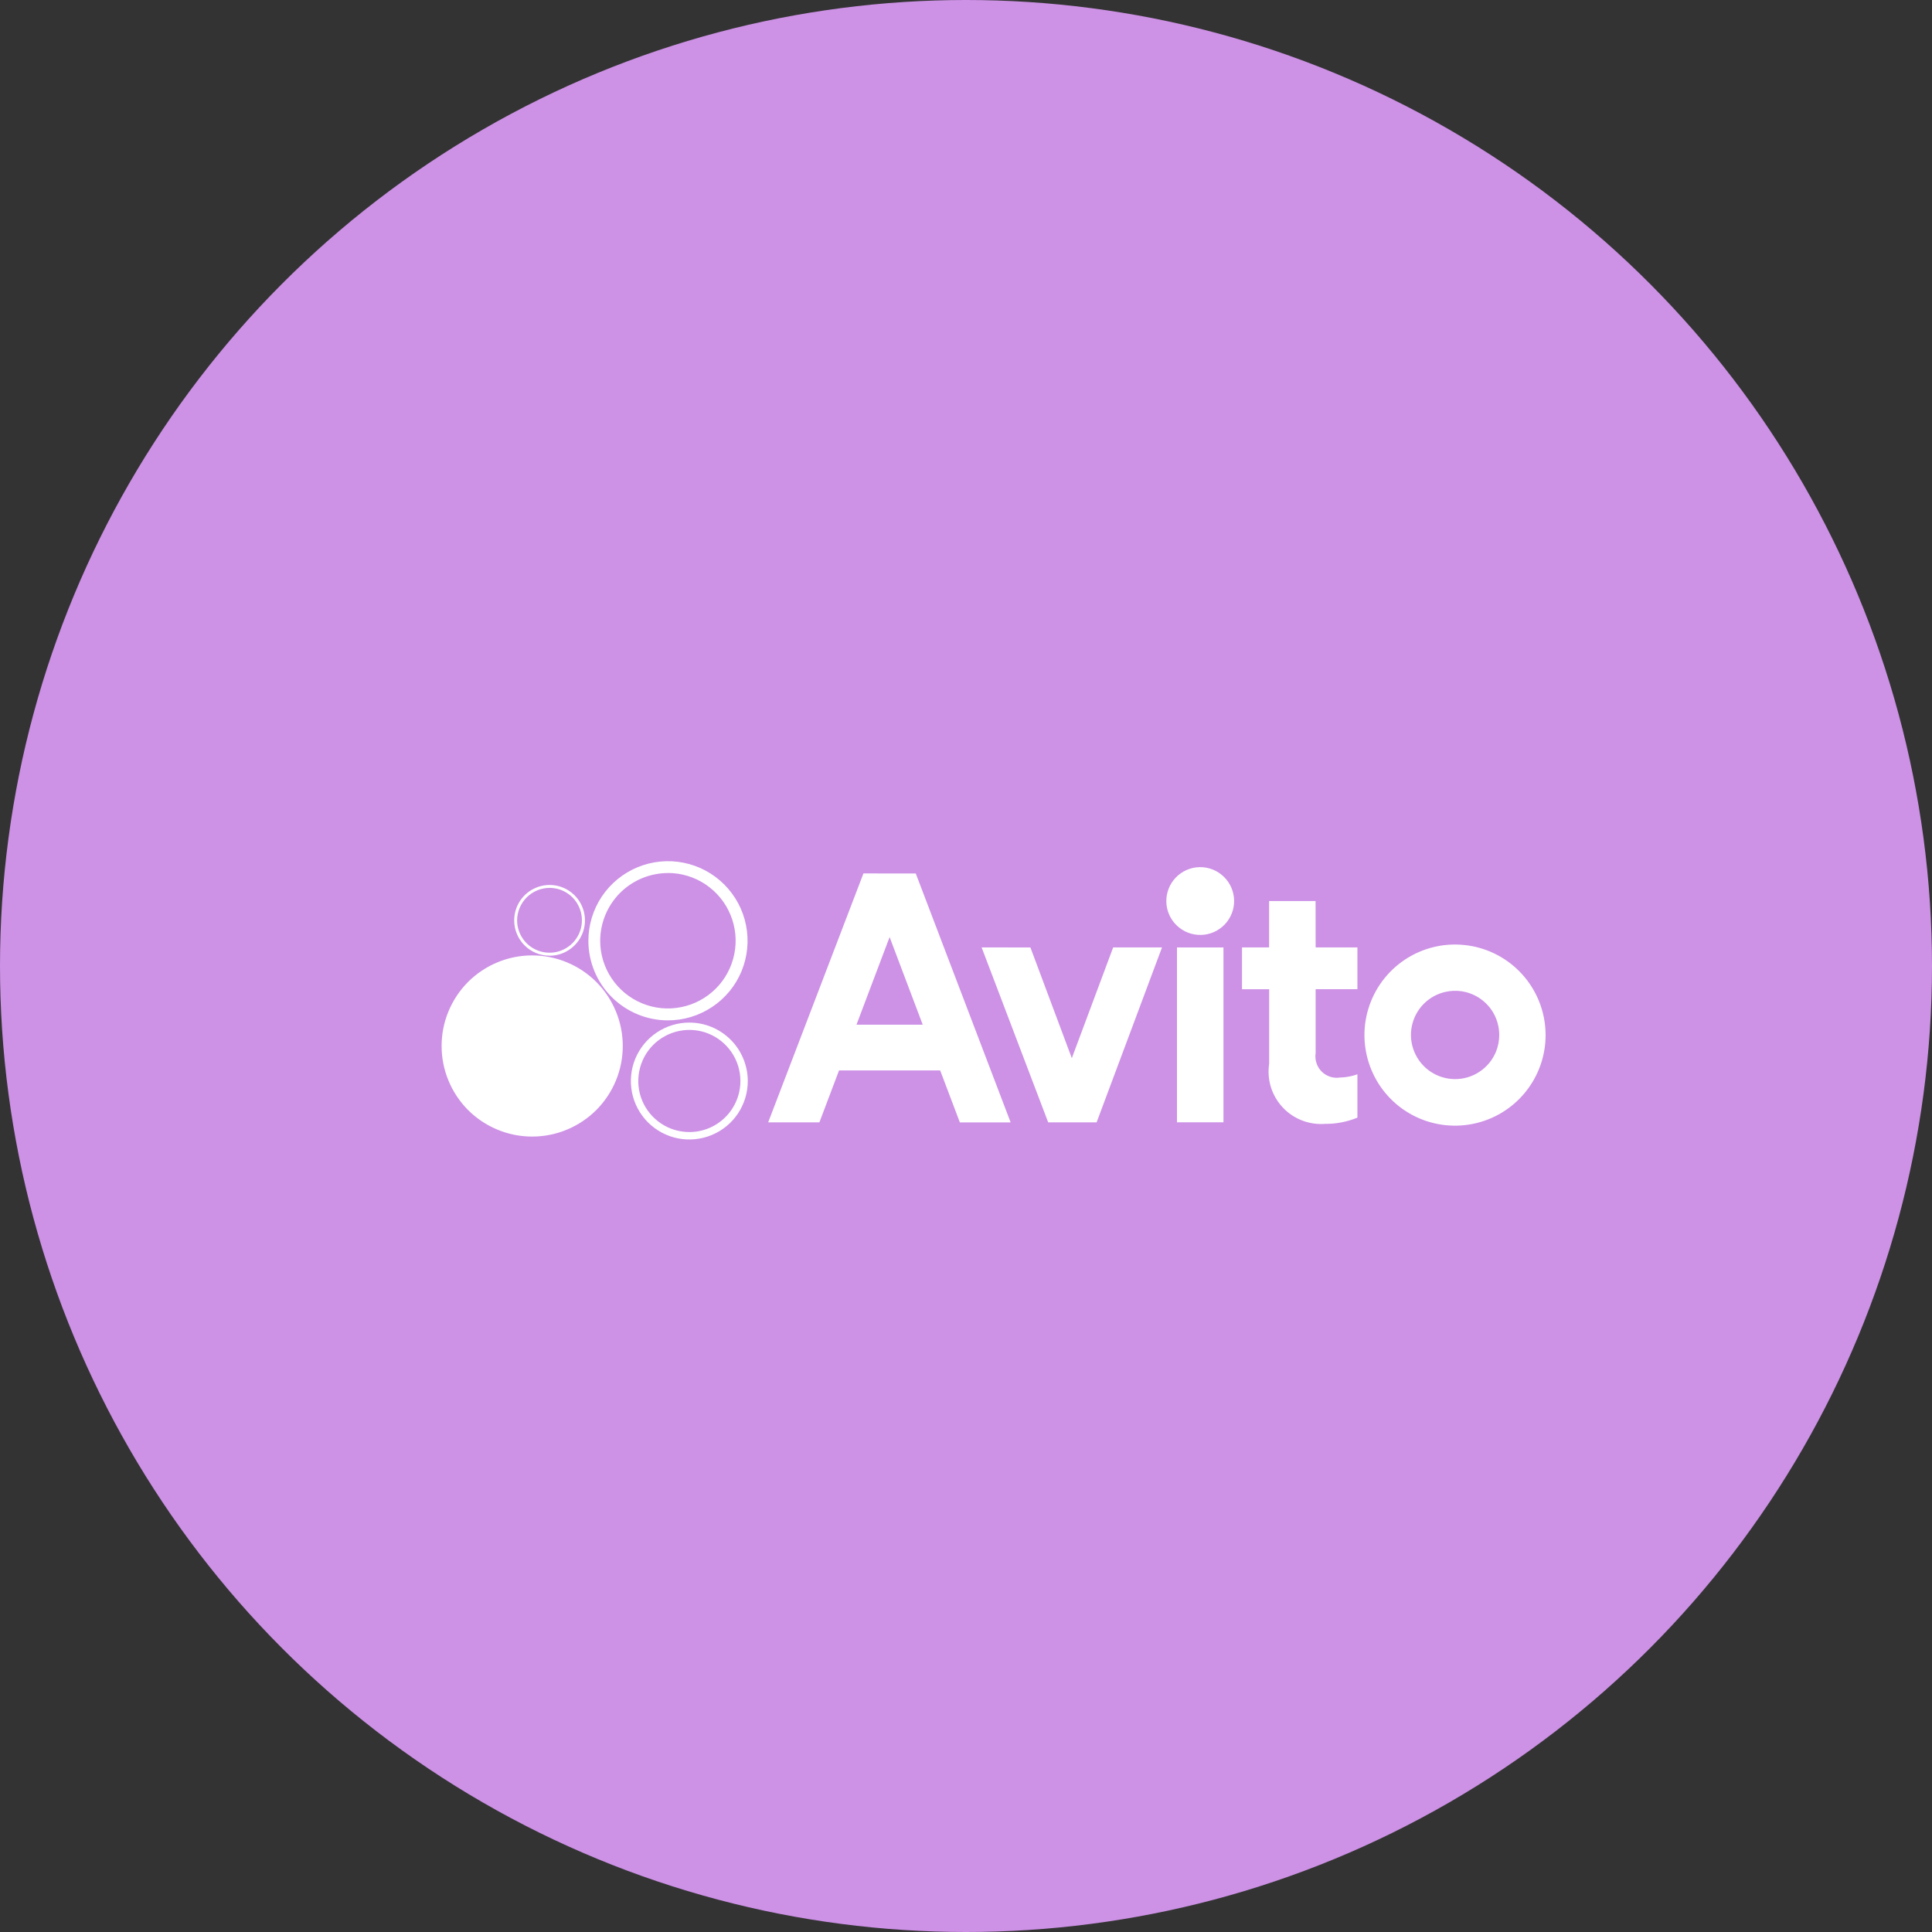
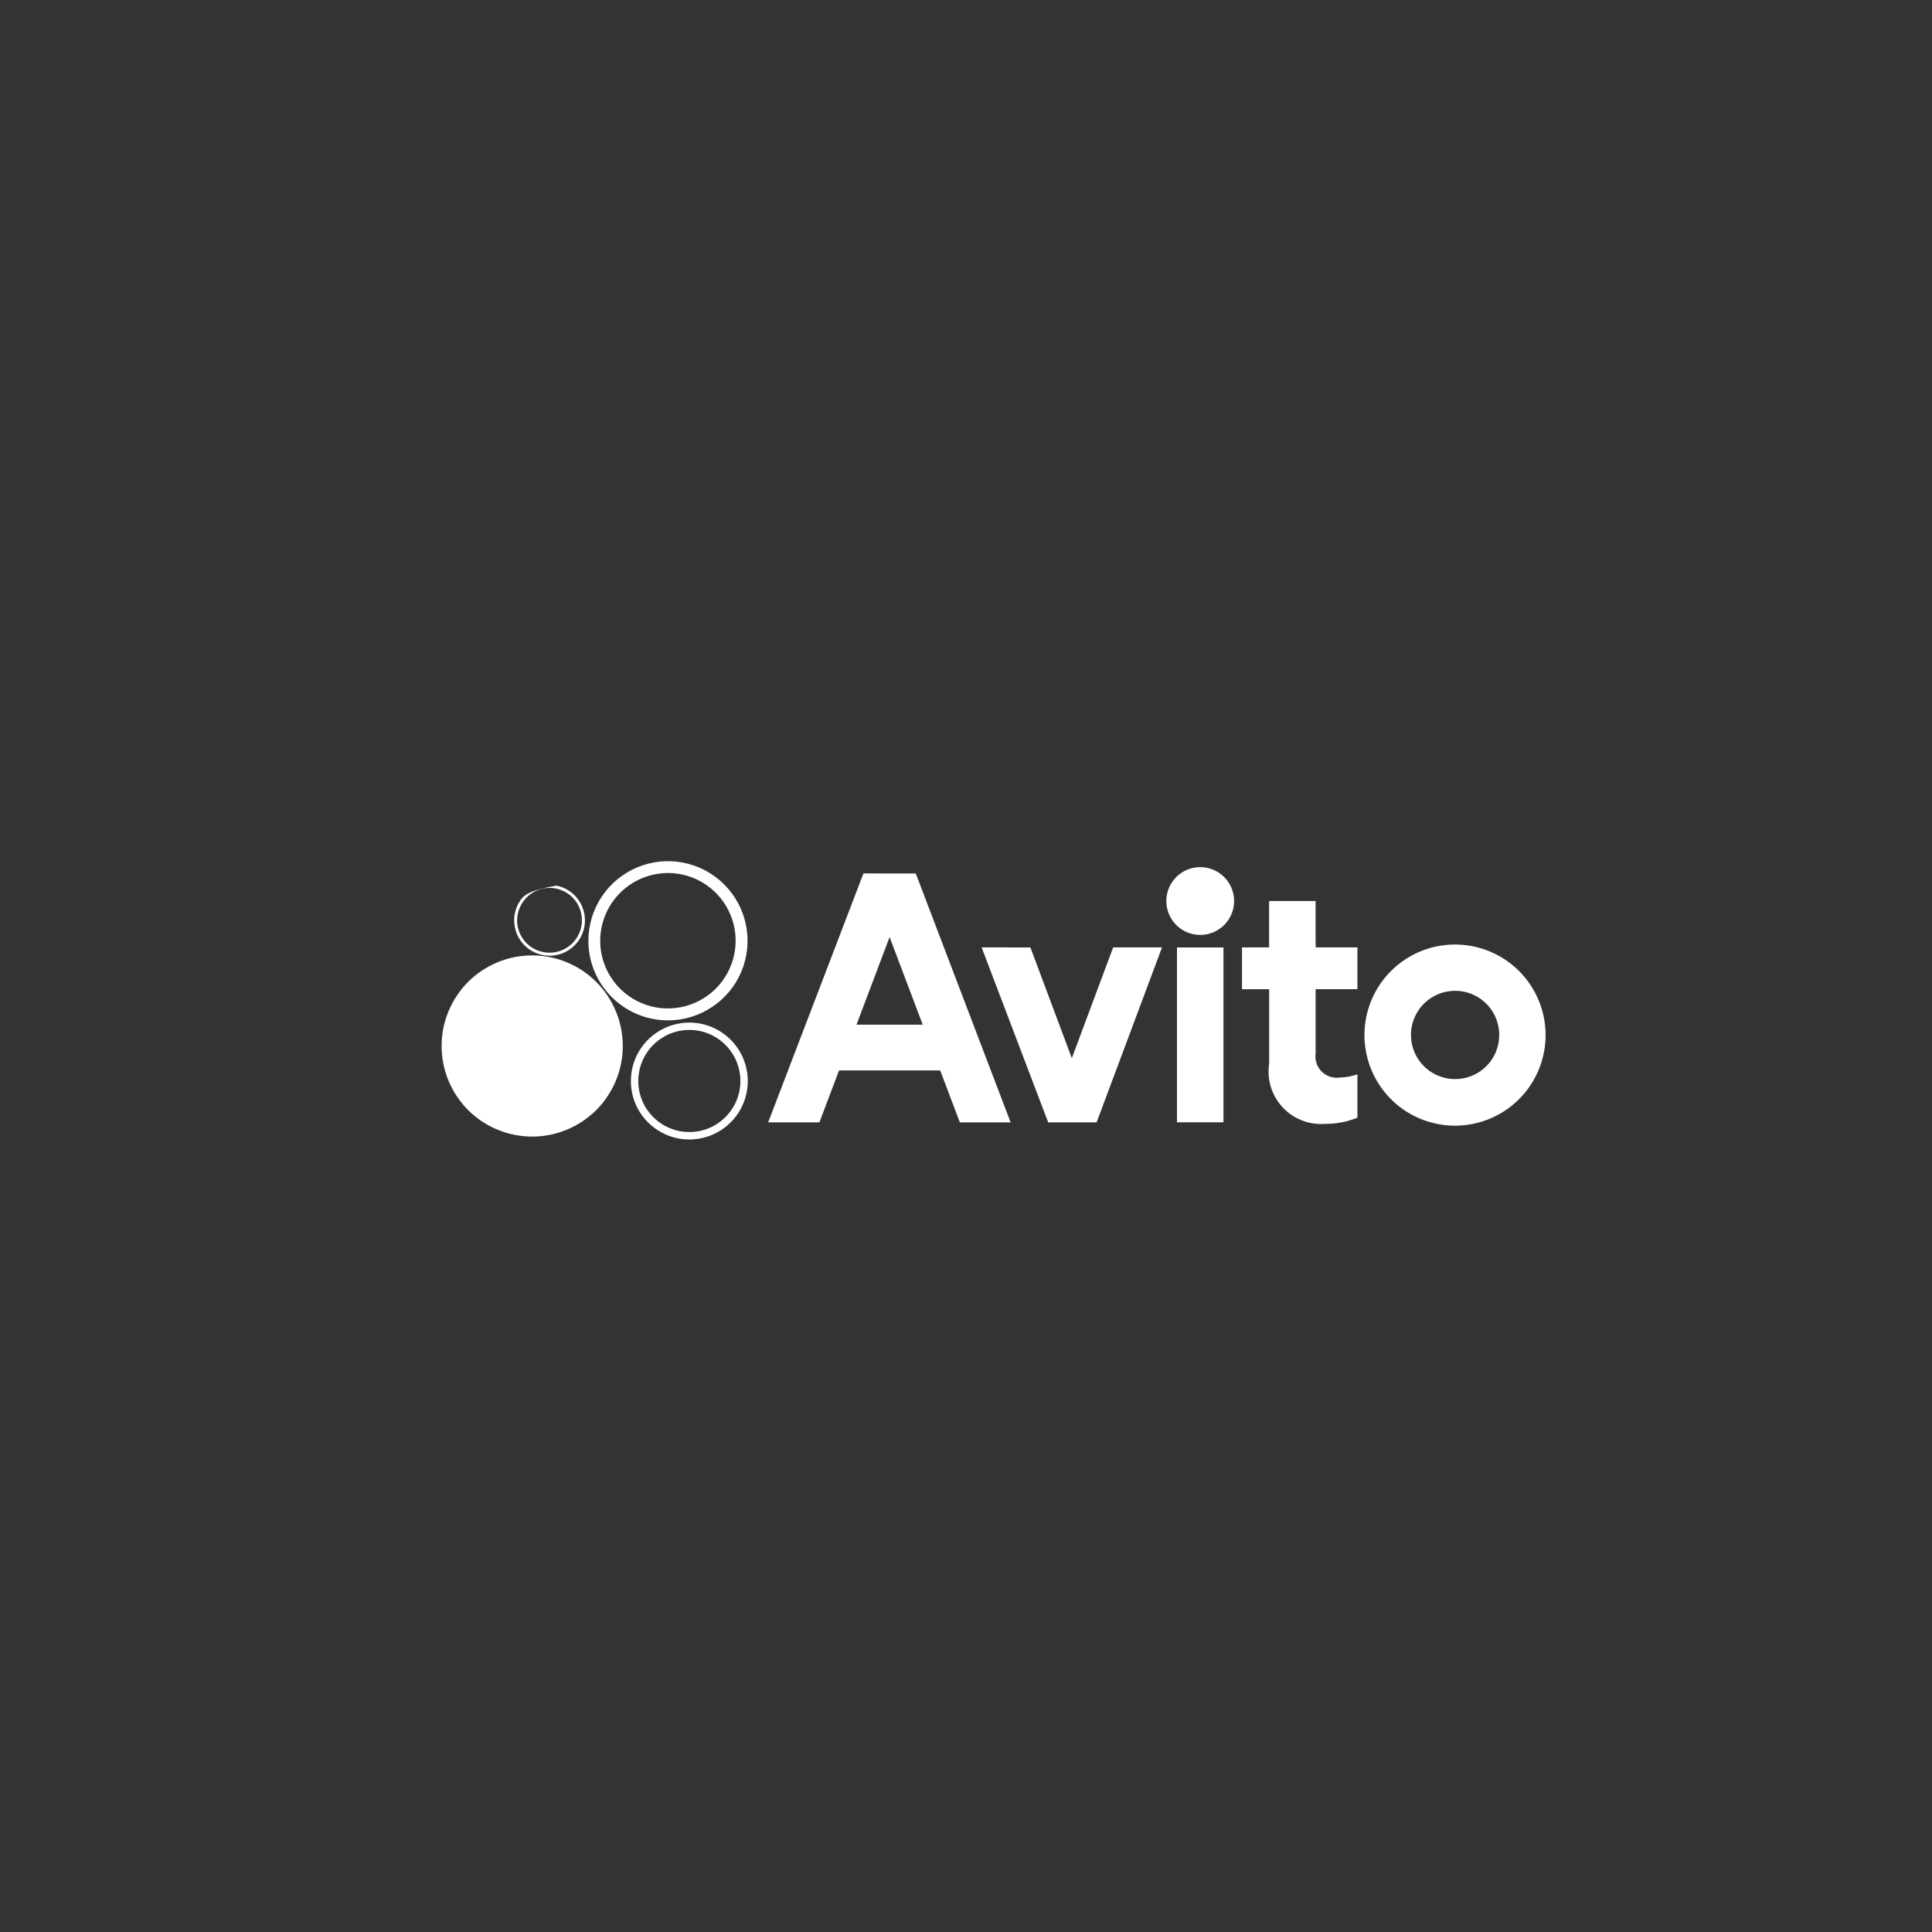
<svg xmlns="http://www.w3.org/2000/svg" width="35" height="35" viewBox="0 0 35 35" fill="none">
  <rect x="0" y="0" width="35" height="35" fill="#333333" stroke="none" />
-   <circle cx="17.5" cy="17.5" r="17.5" fill="#CD91E6" />
-   <path d="M12.1 18.485C12.385 18.485 12.664 18.401 12.901 18.242C13.139 18.084 13.324 17.859 13.433 17.596C13.542 17.332 13.571 17.042 13.515 16.762C13.46 16.483 13.323 16.226 13.121 16.024C12.919 15.822 12.662 15.684 12.383 15.629C12.103 15.573 11.813 15.602 11.549 15.711C11.286 15.82 11.061 16.005 10.902 16.242C10.744 16.479 10.659 16.758 10.659 17.043C10.659 17.425 10.811 17.792 11.081 18.062C11.351 18.332 11.718 18.485 12.1 18.485ZM12.1 15.815C12.343 15.815 12.58 15.887 12.782 16.022C12.983 16.157 13.141 16.348 13.233 16.572C13.326 16.796 13.351 17.043 13.303 17.281C13.256 17.519 13.139 17.738 12.968 17.909C12.796 18.081 12.578 18.198 12.34 18.245C12.102 18.293 11.855 18.269 11.631 18.176C11.407 18.083 11.215 17.926 11.08 17.724C10.945 17.523 10.873 17.286 10.873 17.043C10.874 16.718 11.003 16.406 11.233 16.176C11.463 15.946 11.775 15.817 12.1 15.816M9.955 17.314C10.082 17.314 10.206 17.277 10.311 17.206C10.417 17.136 10.499 17.036 10.548 16.919C10.597 16.802 10.609 16.673 10.585 16.549C10.56 16.424 10.499 16.31 10.41 16.22C10.32 16.13 10.206 16.069 10.081 16.044C9.957 16.02 9.828 16.032 9.711 16.081C9.594 16.129 9.494 16.211 9.423 16.317C9.353 16.422 9.315 16.546 9.315 16.673C9.315 16.843 9.382 17.006 9.502 17.126C9.622 17.246 9.785 17.313 9.955 17.313M9.955 16.085C10.071 16.085 10.185 16.119 10.281 16.184C10.378 16.248 10.453 16.34 10.497 16.447C10.542 16.555 10.553 16.673 10.531 16.787C10.508 16.9 10.452 17.005 10.37 17.087C10.288 17.169 10.183 17.225 10.069 17.248C9.956 17.27 9.838 17.259 9.73 17.214C9.623 17.17 9.531 17.095 9.467 16.998C9.402 16.902 9.368 16.788 9.368 16.672C9.369 16.517 9.431 16.368 9.541 16.258C9.651 16.148 9.8 16.086 9.955 16.085ZM12.488 18.525C12.278 18.525 12.074 18.587 11.899 18.704C11.725 18.82 11.59 18.985 11.509 19.179C11.429 19.372 11.409 19.585 11.449 19.791C11.49 19.996 11.591 20.185 11.739 20.333C11.888 20.481 12.076 20.582 12.282 20.623C12.488 20.663 12.7 20.642 12.894 20.562C13.087 20.482 13.253 20.346 13.369 20.172C13.485 19.997 13.547 19.793 13.547 19.583C13.546 19.302 13.435 19.034 13.236 18.835C13.038 18.637 12.769 18.525 12.488 18.525ZM12.488 20.508C12.305 20.508 12.126 20.454 11.974 20.352C11.822 20.25 11.703 20.106 11.633 19.937C11.563 19.768 11.545 19.582 11.581 19.403C11.617 19.223 11.705 19.058 11.834 18.929C11.963 18.8 12.128 18.712 12.307 18.676C12.487 18.64 12.673 18.658 12.842 18.728C13.011 18.798 13.155 18.917 13.257 19.069C13.359 19.221 13.413 19.4 13.413 19.583C13.413 19.828 13.316 20.064 13.142 20.237C12.969 20.411 12.733 20.508 12.488 20.508ZM11.282 18.949C11.282 19.165 11.24 19.378 11.157 19.577C11.075 19.776 10.954 19.957 10.802 20.11C10.649 20.262 10.468 20.383 10.269 20.465C10.07 20.548 9.857 20.59 9.641 20.59C9.425 20.59 9.212 20.548 9.013 20.465C8.814 20.383 8.633 20.262 8.48 20.11C8.328 19.957 8.207 19.776 8.125 19.577C8.042 19.378 8 19.165 8 18.949C8 18.733 8.042 18.52 8.125 18.321C8.207 18.122 8.328 17.941 8.48 17.788C8.633 17.636 8.814 17.515 9.013 17.433C9.212 17.35 9.425 17.308 9.641 17.308C9.857 17.308 10.07 17.35 10.269 17.433C10.468 17.515 10.649 17.636 10.802 17.788C10.954 17.941 11.075 18.122 11.157 18.321C11.24 18.52 11.282 18.733 11.282 18.949ZM21.322 17.164H22.164V20.332H21.322V17.164ZM22.357 16.311C22.359 16.392 22.344 16.472 22.315 16.547C22.285 16.622 22.242 16.691 22.186 16.749C22.13 16.807 22.063 16.853 21.989 16.886C21.915 16.918 21.836 16.936 21.755 16.937C21.674 16.939 21.594 16.924 21.519 16.895C21.444 16.865 21.375 16.821 21.317 16.765C21.259 16.709 21.212 16.642 21.18 16.568C21.148 16.494 21.13 16.415 21.129 16.334C21.128 16.253 21.142 16.173 21.172 16.098C21.201 16.023 21.245 15.955 21.301 15.897C21.357 15.839 21.424 15.792 21.498 15.76C21.572 15.728 21.651 15.71 21.732 15.709C21.895 15.706 22.052 15.768 22.169 15.881C22.286 15.994 22.354 16.148 22.357 16.311ZM23.833 16.323H22.991V17.163H22.5V17.921H22.992V19.27C22.971 19.412 22.981 19.556 23.023 19.693C23.066 19.83 23.138 19.955 23.236 20.06C23.333 20.165 23.453 20.246 23.587 20.298C23.72 20.35 23.863 20.371 24.006 20.36C24.207 20.362 24.405 20.323 24.591 20.247V19.462C24.49 19.498 24.384 19.518 24.277 19.52C24.217 19.53 24.155 19.525 24.097 19.506C24.039 19.487 23.986 19.455 23.943 19.412C23.9 19.369 23.867 19.316 23.849 19.258C23.829 19.2 23.825 19.138 23.834 19.078V17.92H24.591V17.163H23.834L23.833 16.323ZM17.783 17.163L18.989 20.333H19.866L21.051 17.163H20.166L19.417 19.17L18.667 17.164L17.783 17.163ZM27.52 17.592C27.252 17.323 26.898 17.156 26.521 17.119C26.143 17.081 25.764 17.176 25.448 17.387C25.132 17.598 24.899 17.912 24.789 18.275C24.678 18.638 24.698 19.028 24.843 19.379C24.988 19.73 25.25 20.02 25.585 20.199C25.92 20.378 26.306 20.435 26.679 20.361C27.051 20.287 27.386 20.087 27.627 19.793C27.868 19.5 28 19.132 28 18.752C28 18.537 27.958 18.323 27.875 18.124C27.793 17.925 27.672 17.744 27.52 17.592ZM27.1 19.055C27.04 19.201 26.937 19.326 26.805 19.414C26.674 19.502 26.519 19.549 26.361 19.549C26.203 19.549 26.048 19.502 25.916 19.414C25.785 19.326 25.682 19.201 25.622 19.055C25.561 18.909 25.545 18.748 25.576 18.593C25.607 18.438 25.683 18.295 25.795 18.183C25.907 18.072 26.049 17.995 26.205 17.965C26.36 17.934 26.521 17.949 26.667 18.01C26.813 18.071 26.938 18.173 27.026 18.305C27.113 18.436 27.16 18.591 27.16 18.749C27.16 18.854 27.14 18.958 27.1 19.055ZM15.642 15.823L13.916 20.333H14.844L15.2 19.392H17.032L17.389 20.334H18.309L16.59 15.824L15.642 15.823ZM15.516 18.563L16.116 16.976L16.716 18.563H15.516Z" fill="white" />
+   <path d="M12.1 18.485C12.385 18.485 12.664 18.401 12.901 18.242C13.139 18.084 13.324 17.859 13.433 17.596C13.542 17.332 13.571 17.042 13.515 16.762C13.46 16.483 13.323 16.226 13.121 16.024C12.919 15.822 12.662 15.684 12.383 15.629C12.103 15.573 11.813 15.602 11.549 15.711C11.286 15.82 11.061 16.005 10.902 16.242C10.744 16.479 10.659 16.758 10.659 17.043C10.659 17.425 10.811 17.792 11.081 18.062C11.351 18.332 11.718 18.485 12.1 18.485ZM12.1 15.815C12.343 15.815 12.58 15.887 12.782 16.022C12.983 16.157 13.141 16.348 13.233 16.572C13.326 16.796 13.351 17.043 13.303 17.281C13.256 17.519 13.139 17.738 12.968 17.909C12.796 18.081 12.578 18.198 12.34 18.245C12.102 18.293 11.855 18.269 11.631 18.176C11.407 18.083 11.215 17.926 11.08 17.724C10.945 17.523 10.873 17.286 10.873 17.043C10.874 16.718 11.003 16.406 11.233 16.176C11.463 15.946 11.775 15.817 12.1 15.816M9.955 17.314C10.082 17.314 10.206 17.277 10.311 17.206C10.417 17.136 10.499 17.036 10.548 16.919C10.597 16.802 10.609 16.673 10.585 16.549C10.56 16.424 10.499 16.31 10.41 16.22C10.32 16.13 10.206 16.069 10.081 16.044C9.594 16.129 9.494 16.211 9.423 16.317C9.353 16.422 9.315 16.546 9.315 16.673C9.315 16.843 9.382 17.006 9.502 17.126C9.622 17.246 9.785 17.313 9.955 17.313M9.955 16.085C10.071 16.085 10.185 16.119 10.281 16.184C10.378 16.248 10.453 16.34 10.497 16.447C10.542 16.555 10.553 16.673 10.531 16.787C10.508 16.9 10.452 17.005 10.37 17.087C10.288 17.169 10.183 17.225 10.069 17.248C9.956 17.27 9.838 17.259 9.73 17.214C9.623 17.17 9.531 17.095 9.467 16.998C9.402 16.902 9.368 16.788 9.368 16.672C9.369 16.517 9.431 16.368 9.541 16.258C9.651 16.148 9.8 16.086 9.955 16.085ZM12.488 18.525C12.278 18.525 12.074 18.587 11.899 18.704C11.725 18.82 11.59 18.985 11.509 19.179C11.429 19.372 11.409 19.585 11.449 19.791C11.49 19.996 11.591 20.185 11.739 20.333C11.888 20.481 12.076 20.582 12.282 20.623C12.488 20.663 12.7 20.642 12.894 20.562C13.087 20.482 13.253 20.346 13.369 20.172C13.485 19.997 13.547 19.793 13.547 19.583C13.546 19.302 13.435 19.034 13.236 18.835C13.038 18.637 12.769 18.525 12.488 18.525ZM12.488 20.508C12.305 20.508 12.126 20.454 11.974 20.352C11.822 20.25 11.703 20.106 11.633 19.937C11.563 19.768 11.545 19.582 11.581 19.403C11.617 19.223 11.705 19.058 11.834 18.929C11.963 18.8 12.128 18.712 12.307 18.676C12.487 18.64 12.673 18.658 12.842 18.728C13.011 18.798 13.155 18.917 13.257 19.069C13.359 19.221 13.413 19.4 13.413 19.583C13.413 19.828 13.316 20.064 13.142 20.237C12.969 20.411 12.733 20.508 12.488 20.508ZM11.282 18.949C11.282 19.165 11.24 19.378 11.157 19.577C11.075 19.776 10.954 19.957 10.802 20.11C10.649 20.262 10.468 20.383 10.269 20.465C10.07 20.548 9.857 20.59 9.641 20.59C9.425 20.59 9.212 20.548 9.013 20.465C8.814 20.383 8.633 20.262 8.48 20.11C8.328 19.957 8.207 19.776 8.125 19.577C8.042 19.378 8 19.165 8 18.949C8 18.733 8.042 18.52 8.125 18.321C8.207 18.122 8.328 17.941 8.48 17.788C8.633 17.636 8.814 17.515 9.013 17.433C9.212 17.35 9.425 17.308 9.641 17.308C9.857 17.308 10.07 17.35 10.269 17.433C10.468 17.515 10.649 17.636 10.802 17.788C10.954 17.941 11.075 18.122 11.157 18.321C11.24 18.52 11.282 18.733 11.282 18.949ZM21.322 17.164H22.164V20.332H21.322V17.164ZM22.357 16.311C22.359 16.392 22.344 16.472 22.315 16.547C22.285 16.622 22.242 16.691 22.186 16.749C22.13 16.807 22.063 16.853 21.989 16.886C21.915 16.918 21.836 16.936 21.755 16.937C21.674 16.939 21.594 16.924 21.519 16.895C21.444 16.865 21.375 16.821 21.317 16.765C21.259 16.709 21.212 16.642 21.18 16.568C21.148 16.494 21.13 16.415 21.129 16.334C21.128 16.253 21.142 16.173 21.172 16.098C21.201 16.023 21.245 15.955 21.301 15.897C21.357 15.839 21.424 15.792 21.498 15.76C21.572 15.728 21.651 15.71 21.732 15.709C21.895 15.706 22.052 15.768 22.169 15.881C22.286 15.994 22.354 16.148 22.357 16.311ZM23.833 16.323H22.991V17.163H22.5V17.921H22.992V19.27C22.971 19.412 22.981 19.556 23.023 19.693C23.066 19.83 23.138 19.955 23.236 20.06C23.333 20.165 23.453 20.246 23.587 20.298C23.72 20.35 23.863 20.371 24.006 20.36C24.207 20.362 24.405 20.323 24.591 20.247V19.462C24.49 19.498 24.384 19.518 24.277 19.52C24.217 19.53 24.155 19.525 24.097 19.506C24.039 19.487 23.986 19.455 23.943 19.412C23.9 19.369 23.867 19.316 23.849 19.258C23.829 19.2 23.825 19.138 23.834 19.078V17.92H24.591V17.163H23.834L23.833 16.323ZM17.783 17.163L18.989 20.333H19.866L21.051 17.163H20.166L19.417 19.17L18.667 17.164L17.783 17.163ZM27.52 17.592C27.252 17.323 26.898 17.156 26.521 17.119C26.143 17.081 25.764 17.176 25.448 17.387C25.132 17.598 24.899 17.912 24.789 18.275C24.678 18.638 24.698 19.028 24.843 19.379C24.988 19.73 25.25 20.02 25.585 20.199C25.92 20.378 26.306 20.435 26.679 20.361C27.051 20.287 27.386 20.087 27.627 19.793C27.868 19.5 28 19.132 28 18.752C28 18.537 27.958 18.323 27.875 18.124C27.793 17.925 27.672 17.744 27.52 17.592ZM27.1 19.055C27.04 19.201 26.937 19.326 26.805 19.414C26.674 19.502 26.519 19.549 26.361 19.549C26.203 19.549 26.048 19.502 25.916 19.414C25.785 19.326 25.682 19.201 25.622 19.055C25.561 18.909 25.545 18.748 25.576 18.593C25.607 18.438 25.683 18.295 25.795 18.183C25.907 18.072 26.049 17.995 26.205 17.965C26.36 17.934 26.521 17.949 26.667 18.01C26.813 18.071 26.938 18.173 27.026 18.305C27.113 18.436 27.16 18.591 27.16 18.749C27.16 18.854 27.14 18.958 27.1 19.055ZM15.642 15.823L13.916 20.333H14.844L15.2 19.392H17.032L17.389 20.334H18.309L16.59 15.824L15.642 15.823ZM15.516 18.563L16.116 16.976L16.716 18.563H15.516Z" fill="white" />
</svg>